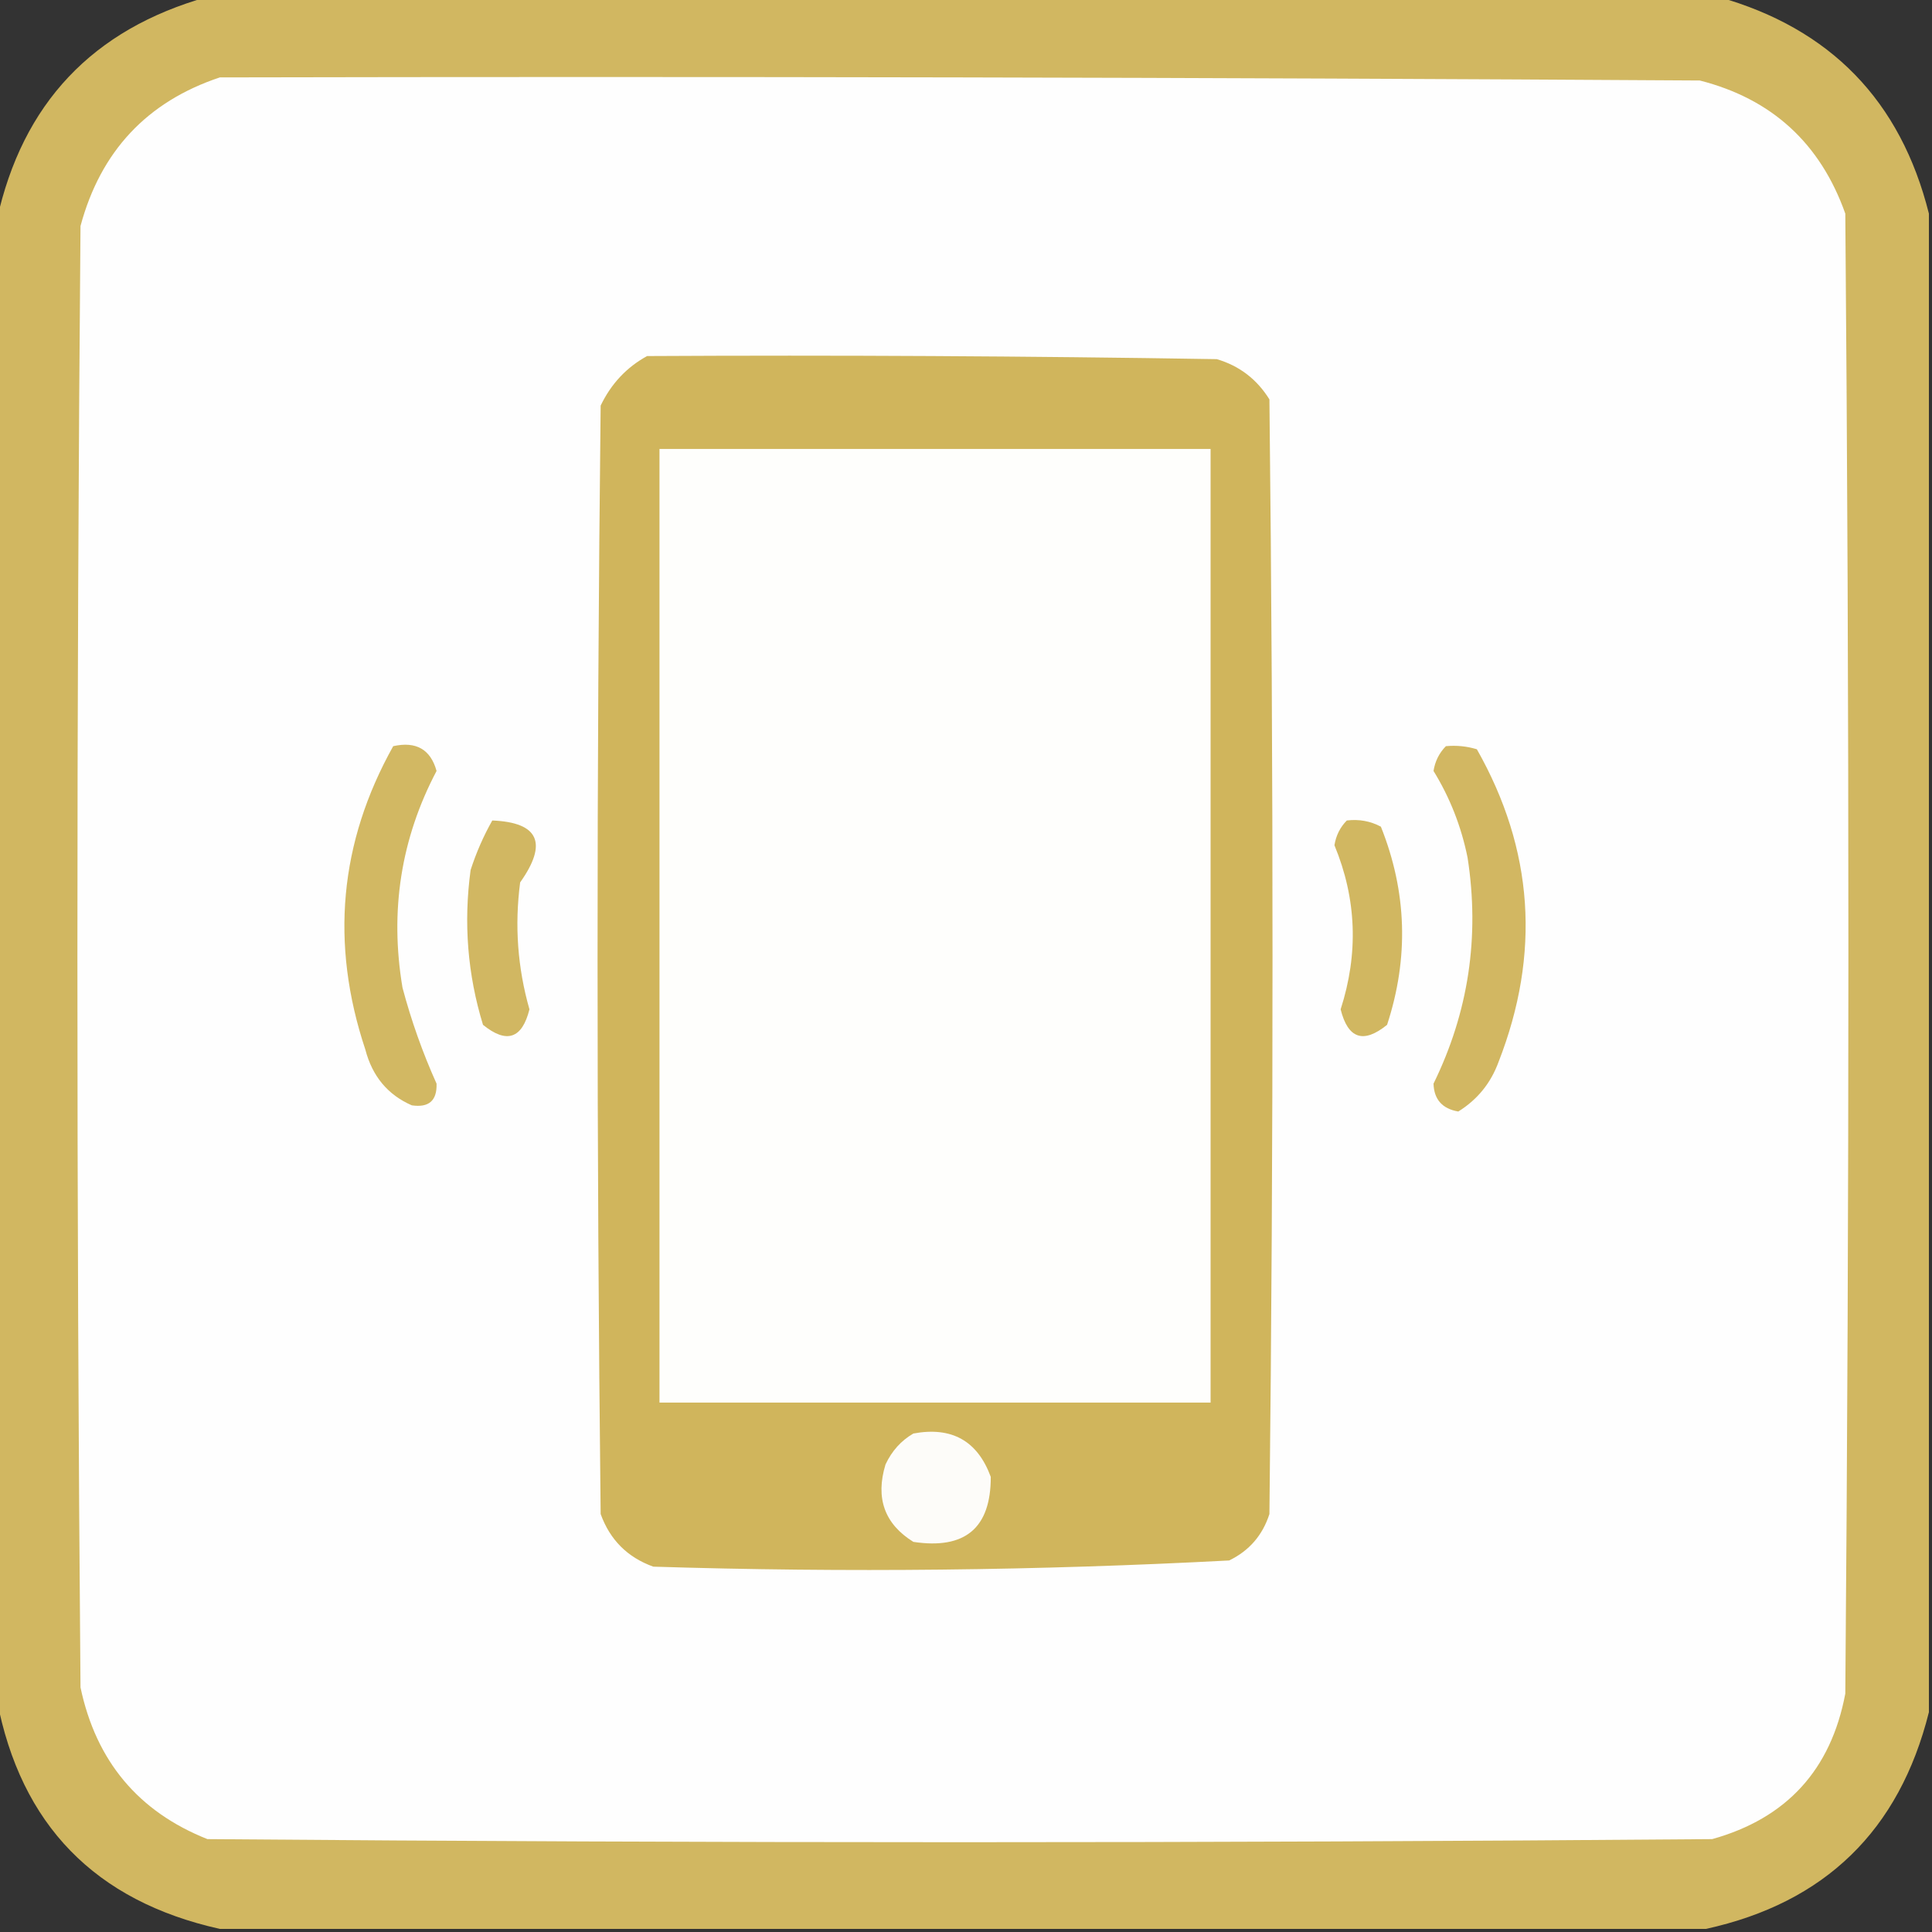
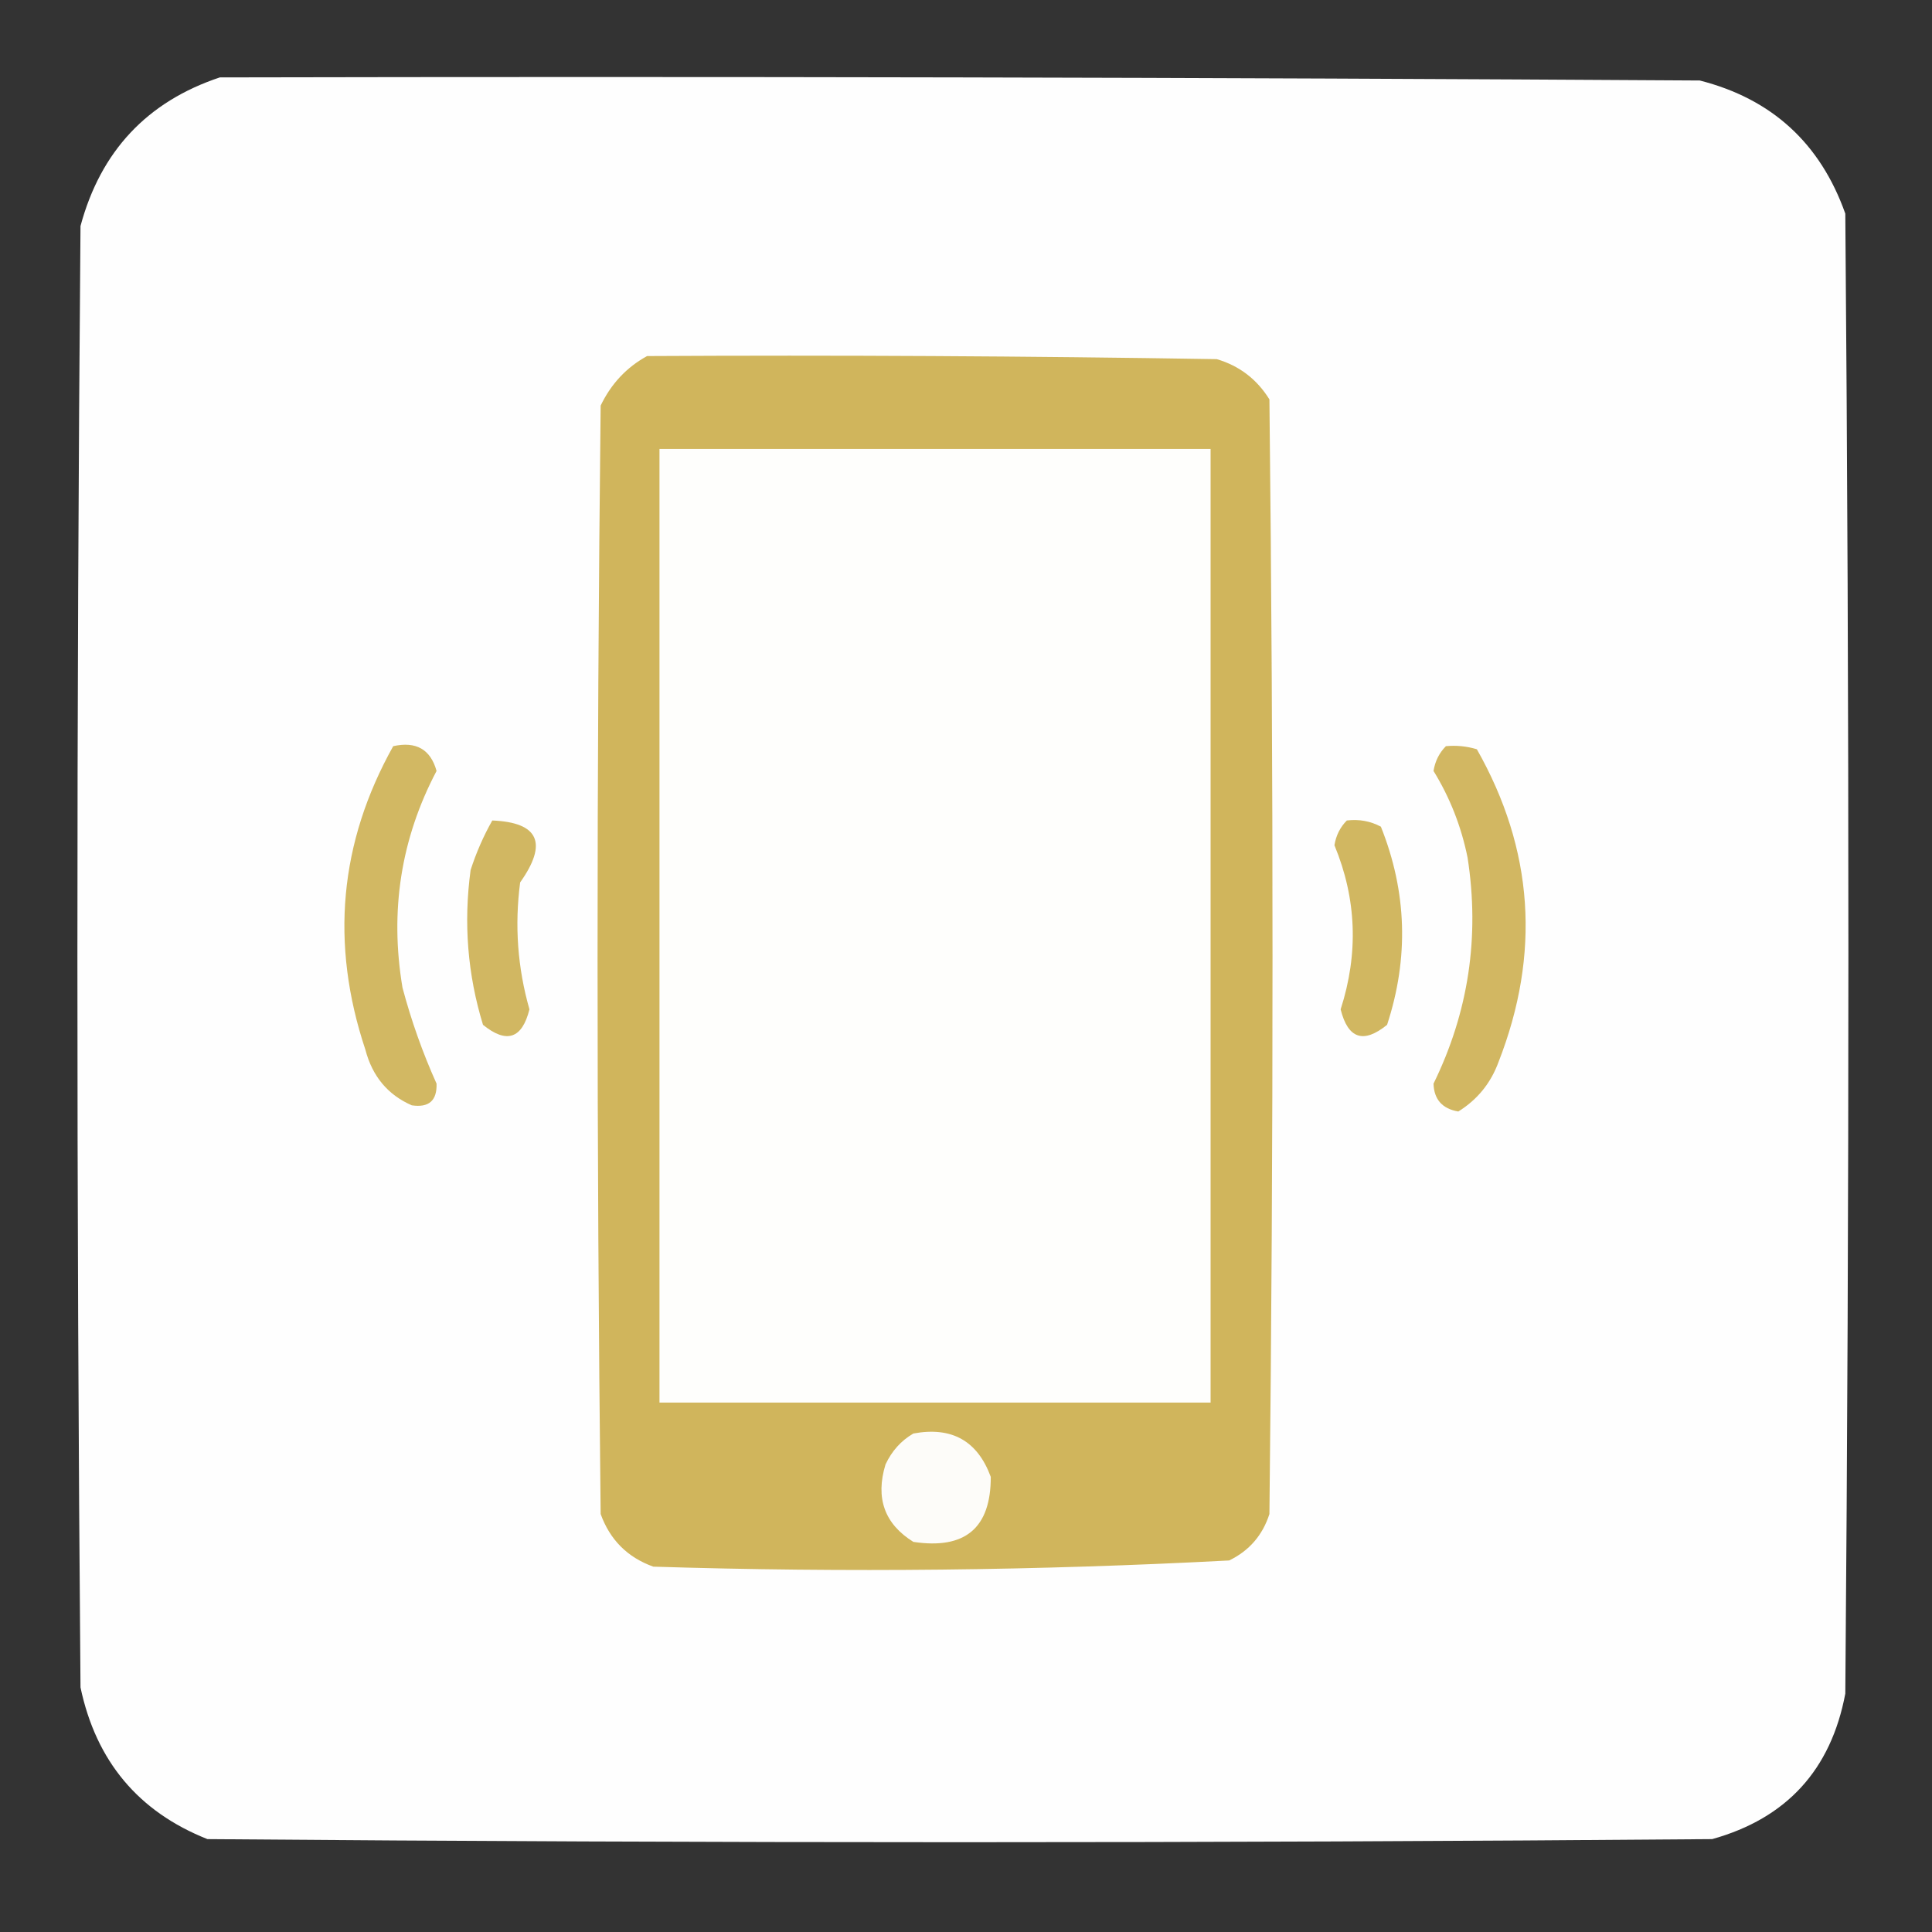
<svg xmlns="http://www.w3.org/2000/svg" version="1.1" width="312px" height="312px" style="shape-rendering:geometricPrecision; text-rendering:geometricPrecision; image-rendering:optimizeQuality; fill-rule:evenodd; clip-rule:evenodd">
  <rect width="100%" height="100%" fill="#333333" stroke="none" />
  <g>
-     <path style="opacity:1" fill="#d1b761" d="M 33.5,-0.5 C 114.833,-0.5 196.167,-0.5 277.5,-0.5C 295.6,4.6 306.934,16.267 311.5,34.5C 311.5,115.167 311.5,195.833 311.5,276.5C 306.721,295.612 294.721,307.279 275.5,311.5C 195.5,311.5 115.5,311.5 35.5,311.5C 15.345,307.012 3.345,294.679 -0.5,274.5C -0.5,194.833 -0.5,115.167 -0.5,35.5C 3.617,16.716 14.95,4.716 33.5,-0.5 Z" />
-   </g>
+     </g>
  <g>
    <path style="opacity:1" fill="#fefefe" d="M 35.5,12.5 C 115.167,12.333 194.834,12.5 274.5,13C 286.132,15.964 293.966,23.131 298,34.5C 298.667,114.167 298.667,193.833 298,273.5C 295.688,285.81 288.522,293.644 276.5,297C 195.5,297.667 114.5,297.667 33.5,297C 22.348,292.574 15.515,284.408 13,272.5C 12.333,193.833 12.333,115.167 13,36.5C 16.254,24.416 23.754,16.416 35.5,12.5 Z" />
  </g>
  <g>
    <path style="opacity:1" fill="#d0b55c" d="M 104.5,57.5 C 135.168,57.333 165.835,57.5 196.5,58C 200.146,59.076 202.98,61.243 205,64.5C 205.667,124.5 205.667,184.5 205,244.5C 203.895,247.937 201.728,250.437 198.5,252C 167.548,253.636 136.548,253.969 105.5,253C 101.333,251.5 98.5,248.667 97,244.5C 96.333,184.833 96.333,125.167 97,65.5C 98.69,61.979 101.19,59.312 104.5,57.5 Z" />
  </g>
  <g>
    <path style="opacity:1" fill="#fefefc" d="M 106.5,72.5 C 136.167,72.5 165.833,72.5 195.5,72.5C 195.5,123.833 195.5,175.167 195.5,226.5C 165.833,226.5 136.167,226.5 106.5,226.5C 106.5,175.167 106.5,123.833 106.5,72.5 Z" />
  </g>
  <g>
    <path style="opacity:1" fill="#d2b863" d="M 63.5,120.5 C 67.198,119.68 69.531,121.013 70.5,124.5C 64.748,135.423 62.914,147.09 65,159.5C 66.417,164.829 68.25,169.996 70.5,175C 70.588,177.744 69.255,178.91 66.5,178.5C 62.625,176.809 60.125,173.809 59,169.5C 53.301,152.397 54.801,136.064 63.5,120.5 Z" />
  </g>
  <g>
    <path style="opacity:1" fill="#d2b762" d="M 233.5,120.5 C 235.199,120.34 236.866,120.506 238.5,121C 247.666,137.172 248.833,154.005 242,171.5C 240.75,174.916 238.583,177.583 235.5,179.5C 232.914,179.054 231.58,177.554 231.5,175C 237.15,163.464 238.983,151.298 237,138.5C 235.983,133.473 234.149,128.806 231.5,124.5C 231.752,122.927 232.418,121.594 233.5,120.5 Z" />
  </g>
  <g>
    <path style="opacity:1" fill="#d1b762" d="M 79.5,132.5 C 87.005,132.811 88.505,136.144 84,142.5C 83.086,149.452 83.586,156.285 85.5,163C 84.313,167.755 81.813,168.589 78,165.5C 75.508,157.371 74.842,149.038 76,140.5C 76.906,137.69 78.073,135.024 79.5,132.5 Z" />
  </g>
  <g>
    <path style="opacity:1" fill="#d1b761" d="M 217.5,132.5 C 219.467,132.261 221.301,132.594 223,133.5C 227.207,144.025 227.54,154.692 224,165.5C 220.187,168.589 217.687,167.755 216.5,163C 219.413,153.976 219.079,145.142 215.5,136.5C 215.752,134.927 216.418,133.594 217.5,132.5 Z" />
  </g>
  <g>
    <path style="opacity:1" fill="#fdfcf9" d="M 147.5,231.5 C 153.695,230.345 157.861,232.678 160,238.5C 160.021,246.762 155.855,250.262 147.5,249C 142.845,246.103 141.345,241.937 143,236.5C 144.025,234.313 145.525,232.646 147.5,231.5 Z" />
  </g>
</svg>